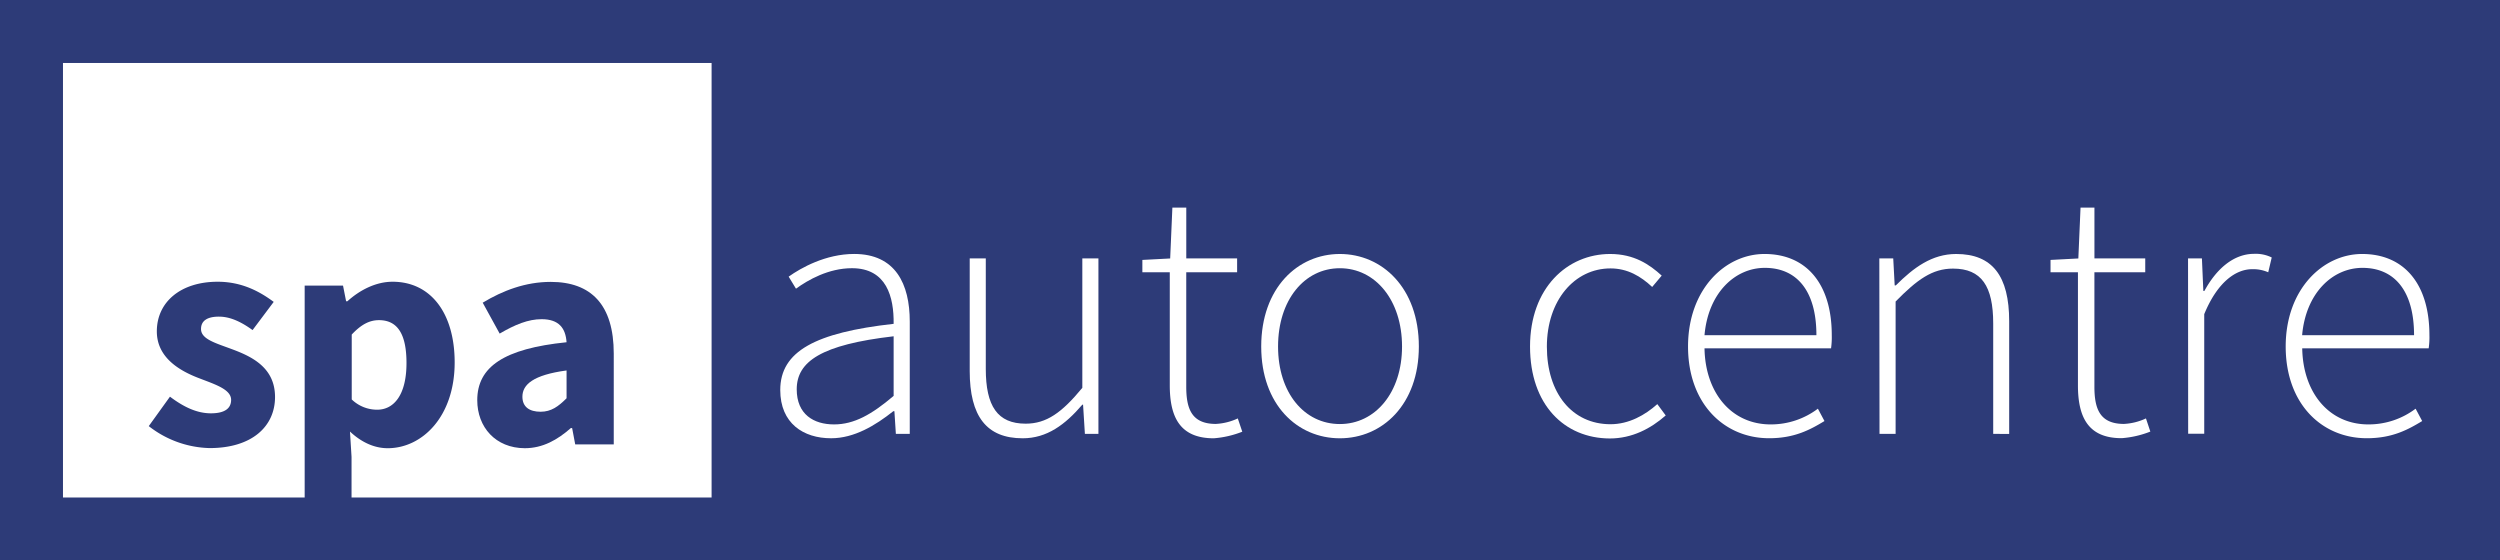
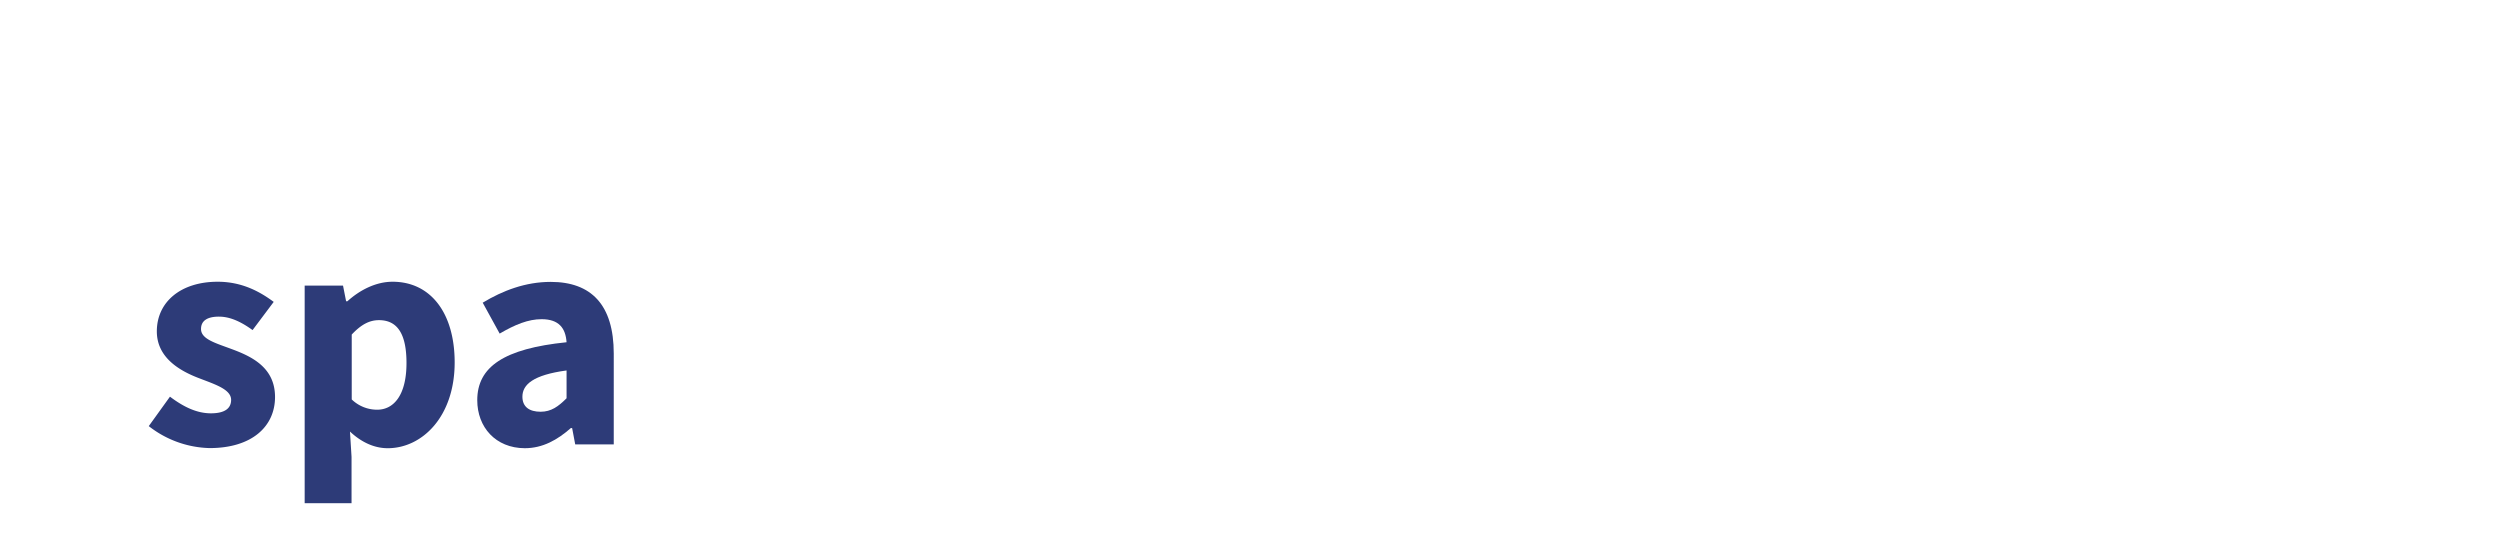
<svg xmlns="http://www.w3.org/2000/svg" width="809" height="181.36" viewBox="0 0 809 181.36">
  <title>spa-ac-logo</title>
  <g>
-     <rect width="809" height="181.36" fill="#2d3b78" />
    <rect x="20.38" y="20.38" width="209.89" height="140.61" fill="#fff" />
    <g>
      <path d="M48.14,137.89,55,128.36c4.66,3.52,8.91,5.39,13.26,5.39,4.56,0,6.53-1.66,6.53-4.35,0-3.42-5.18-5-10.47-7.05-6.21-2.38-13.57-6.63-13.57-15.12,0-9.54,7.77-16.06,19.69-16.06,7.87,0,13.67,3.21,18.13,6.52l-6.84,9.12c-3.73-2.69-7.25-4.35-10.88-4.35-3.94,0-5.8,1.45-5.8,4,0,3.32,4.76,4.56,10,6.53C81.6,115.41,89,119,89,128.47S81.6,145,67.82,145A33.15,33.15,0,0,1,48.14,137.89Z" fill="#2d3b78" />
      <path d="M98.59,92.41H111l1,5.08h.42c4-3.63,9.22-6.32,14.61-6.32,12.43,0,20.1,10.25,20.1,26.11,0,17.61-10.57,27.76-21.66,27.76-4.45,0-8.6-2-12.22-5.39l.51,8.19v15H98.59Zm32.95,25.07c0-9.22-2.8-13.88-8.91-13.88-3.11,0-5.8,1.45-8.81,4.66v21a11.83,11.83,0,0,0,8.19,3.32C127.29,132.61,131.54,128.05,131.54,117.48Z" fill="#2d3b78" />
      <path d="M154.44,129.5c0-10.77,8.6-16.68,28.9-18.75-.31-4.56-2.48-7.46-8.08-7.46-4.35,0-8.6,1.76-13.57,4.66l-5.49-10c6.53-3.94,13.88-6.73,22-6.73,13.16,0,20.41,7.46,20.41,23.2V143.8H186.14l-1-5.28h-.41c-4.35,3.83-9.12,6.52-14.92,6.52C160.34,145,154.44,138.2,154.44,129.5Zm28.9-.62v-9c-10.77,1.45-14.29,4.55-14.29,8.49,0,3.32,2.28,4.87,5.9,4.87C178.37,133.23,180.65,131.57,183.34,128.88Z" fill="#2d3b78" />
    </g>
    <g>
      <path d="M252.49,126.21c0-12.54,11.36-18.58,36.69-21.42.12-8.64-2.25-18-13.49-18-7.58,0-14.2,3.79-18.11,6.63l-2.37-3.9c4-2.85,12-7.34,21.19-7.34,13.37,0,18,9.7,18,21.89v36.33h-4.5l-.47-7.33h-.36c-5.8,4.61-12.66,8.75-20.12,8.75C260,141.83,252.49,137,252.49,126.21Zm36.69,1.9V108.82c-23.43,2.72-31.36,8.16-31.36,17.16,0,8.16,5.56,11.36,12.07,11.36S282.08,134.14,289.18,128.11Z" fill="#fff" />
-       <path d="M313.8,120.06V83.61H319v35.74c0,12.07,3.79,17.75,12.9,17.75,6.74,0,11.71-3.55,18.34-11.6V83.61h5.21v56.8h-4.38l-.59-9.46h-.24c-5.56,6.5-11.48,10.88-19.29,10.88C319.25,141.83,313.8,134.73,313.8,120.06Z" fill="#fff" />
      <path d="M378.54,124.67V88.11h-8.87v-4l9-.47.71-16.45h4.5V83.61h16.45v4.5H383.87v37c0,7.22,1.77,12.07,9.58,12.07a19,19,0,0,0,7.1-1.78L402,139.7a31.45,31.45,0,0,1-9.23,2.13C381.74,141.83,378.54,134.85,378.54,124.67Z" fill="#fff" />
      <path d="M408.13,112.13c0-19,11.84-29.94,25.45-29.94s25.56,10.89,25.56,29.94c0,18.82-11.83,29.7-25.56,29.7S408.13,131,408.13,112.13Zm45.57,0c0-15-8.64-25.33-20.12-25.33s-20,10.3-20,25.33,8.52,25.09,20,25.09S453.7,127,453.7,112.13Z" fill="#fff" />
      <path d="M495.12,112.13c0-19,12.08-29.94,25.92-29.94,7.81,0,12.78,3.43,16.69,7l-3.08,3.67c-3.67-3.43-7.93-6-13.49-6-11.6,0-20.59,10.3-20.59,25.33s8.16,25.09,20.59,25.09c6,0,11.24-3,15.15-6.51l2.72,3.67c-4.85,4.26-10.89,7.45-18.11,7.45C506.25,141.83,495.12,131,495.12,112.13Z" fill="#fff" />
      <path d="M546.25,112.13c0-18.58,12.07-29.94,24.74-29.94,13.49,0,21.77,9.58,21.77,26.27a26.46,26.46,0,0,1-.23,4.26H551.58c.24,14.32,8.64,24.62,21.42,24.62a25.23,25.23,0,0,0,15.27-5.09l2.13,4c-4.5,2.72-9.59,5.56-17.87,5.56C558,141.83,546.25,130.71,546.25,112.13Zm41.54-3.67c0-14.56-6.51-21.78-16.68-21.78-9.71,0-18.35,8.17-19.53,21.78Z" fill="#fff" />
      <path d="M608.15,83.61h4.5l.47,8.75h.36c5.8-5.79,11.72-10.17,19.53-10.17,11.71,0,17.16,7.1,17.16,21.77v36.45H645V104.67c0-12.07-3.79-17.75-13-17.75-6.74,0-11.6,3.55-18.58,10.65v42.84h-5.21Z" fill="#fff" />
-       <path d="M672.42,124.67V88.11h-8.87v-4l9-.47.71-16.45h4.5V83.61H694.2v4.5H677.75v37c0,7.22,1.77,12.07,9.58,12.07a19,19,0,0,0,7.1-1.78l1.42,4.26a31.45,31.45,0,0,1-9.23,2.13C675.62,141.83,672.42,134.85,672.42,124.67Z" fill="#fff" />
+       <path d="M672.42,124.67V88.11h-8.87v-4l9-.47.71-16.45h4.5V83.61H694.2v4.5H677.75v37c0,7.22,1.77,12.07,9.58,12.07a19,19,0,0,0,7.1-1.78l1.42,4.26a31.45,31.45,0,0,1-9.23,2.13C675.62,141.83,672.42,134.85,672.42,124.67" fill="#fff" />
      <path d="M708.05,83.61h4.49L713,94.14h.35c3.79-7,9.35-12,16.1-12a11.67,11.67,0,0,1,5.68,1.18L734,88.11a12.18,12.18,0,0,0-5.2-1c-5.09,0-11.13,3.9-15.51,14.55v38.7h-5.2Z" fill="#fff" />
      <path d="M739.65,112.13c0-18.58,12.07-29.94,24.73-29.94,13.49,0,21.78,9.58,21.78,26.27a25.37,25.37,0,0,1-.24,4.26H745c.24,14.32,8.64,24.62,21.42,24.62a25.2,25.2,0,0,0,15.27-5.09l2.13,4c-4.5,2.72-9.59,5.56-17.87,5.56C751.36,141.83,739.65,130.71,739.65,112.13Zm41.54-3.67c0-14.56-6.51-21.78-16.69-21.78-9.7,0-18.34,8.17-19.53,21.78Z" fill="#fff" />
    </g>
  </g>
</svg>